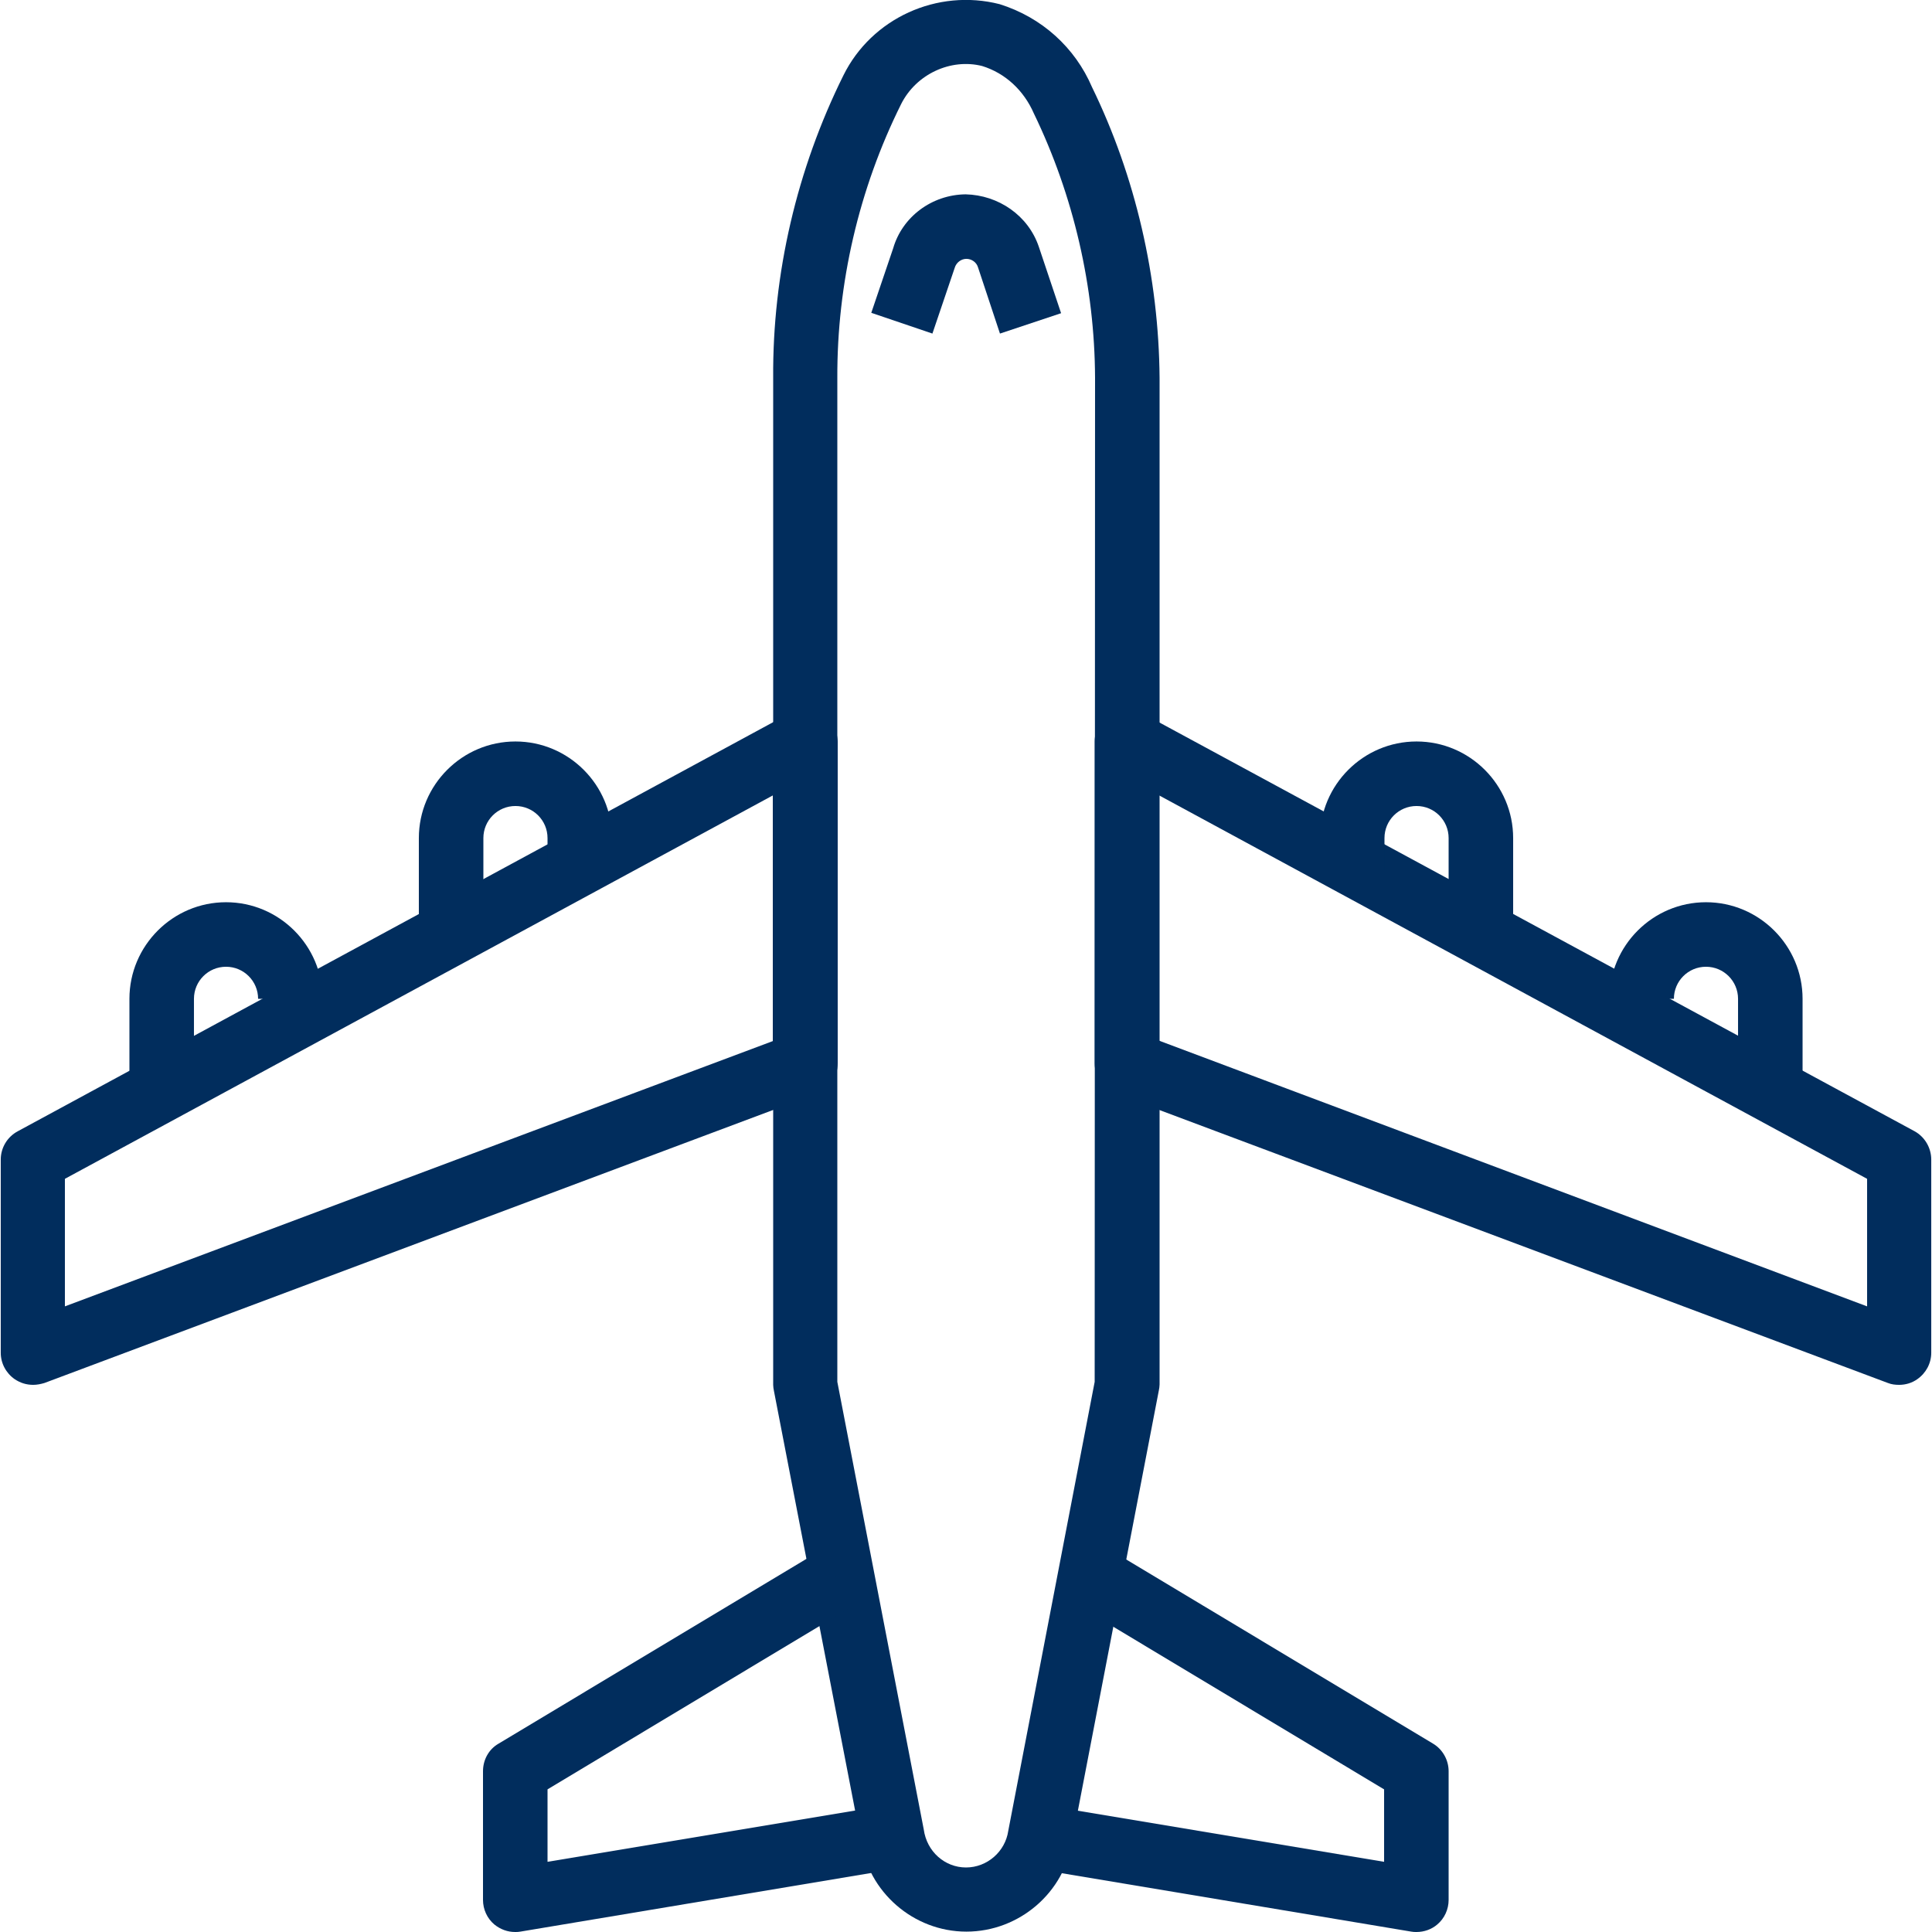
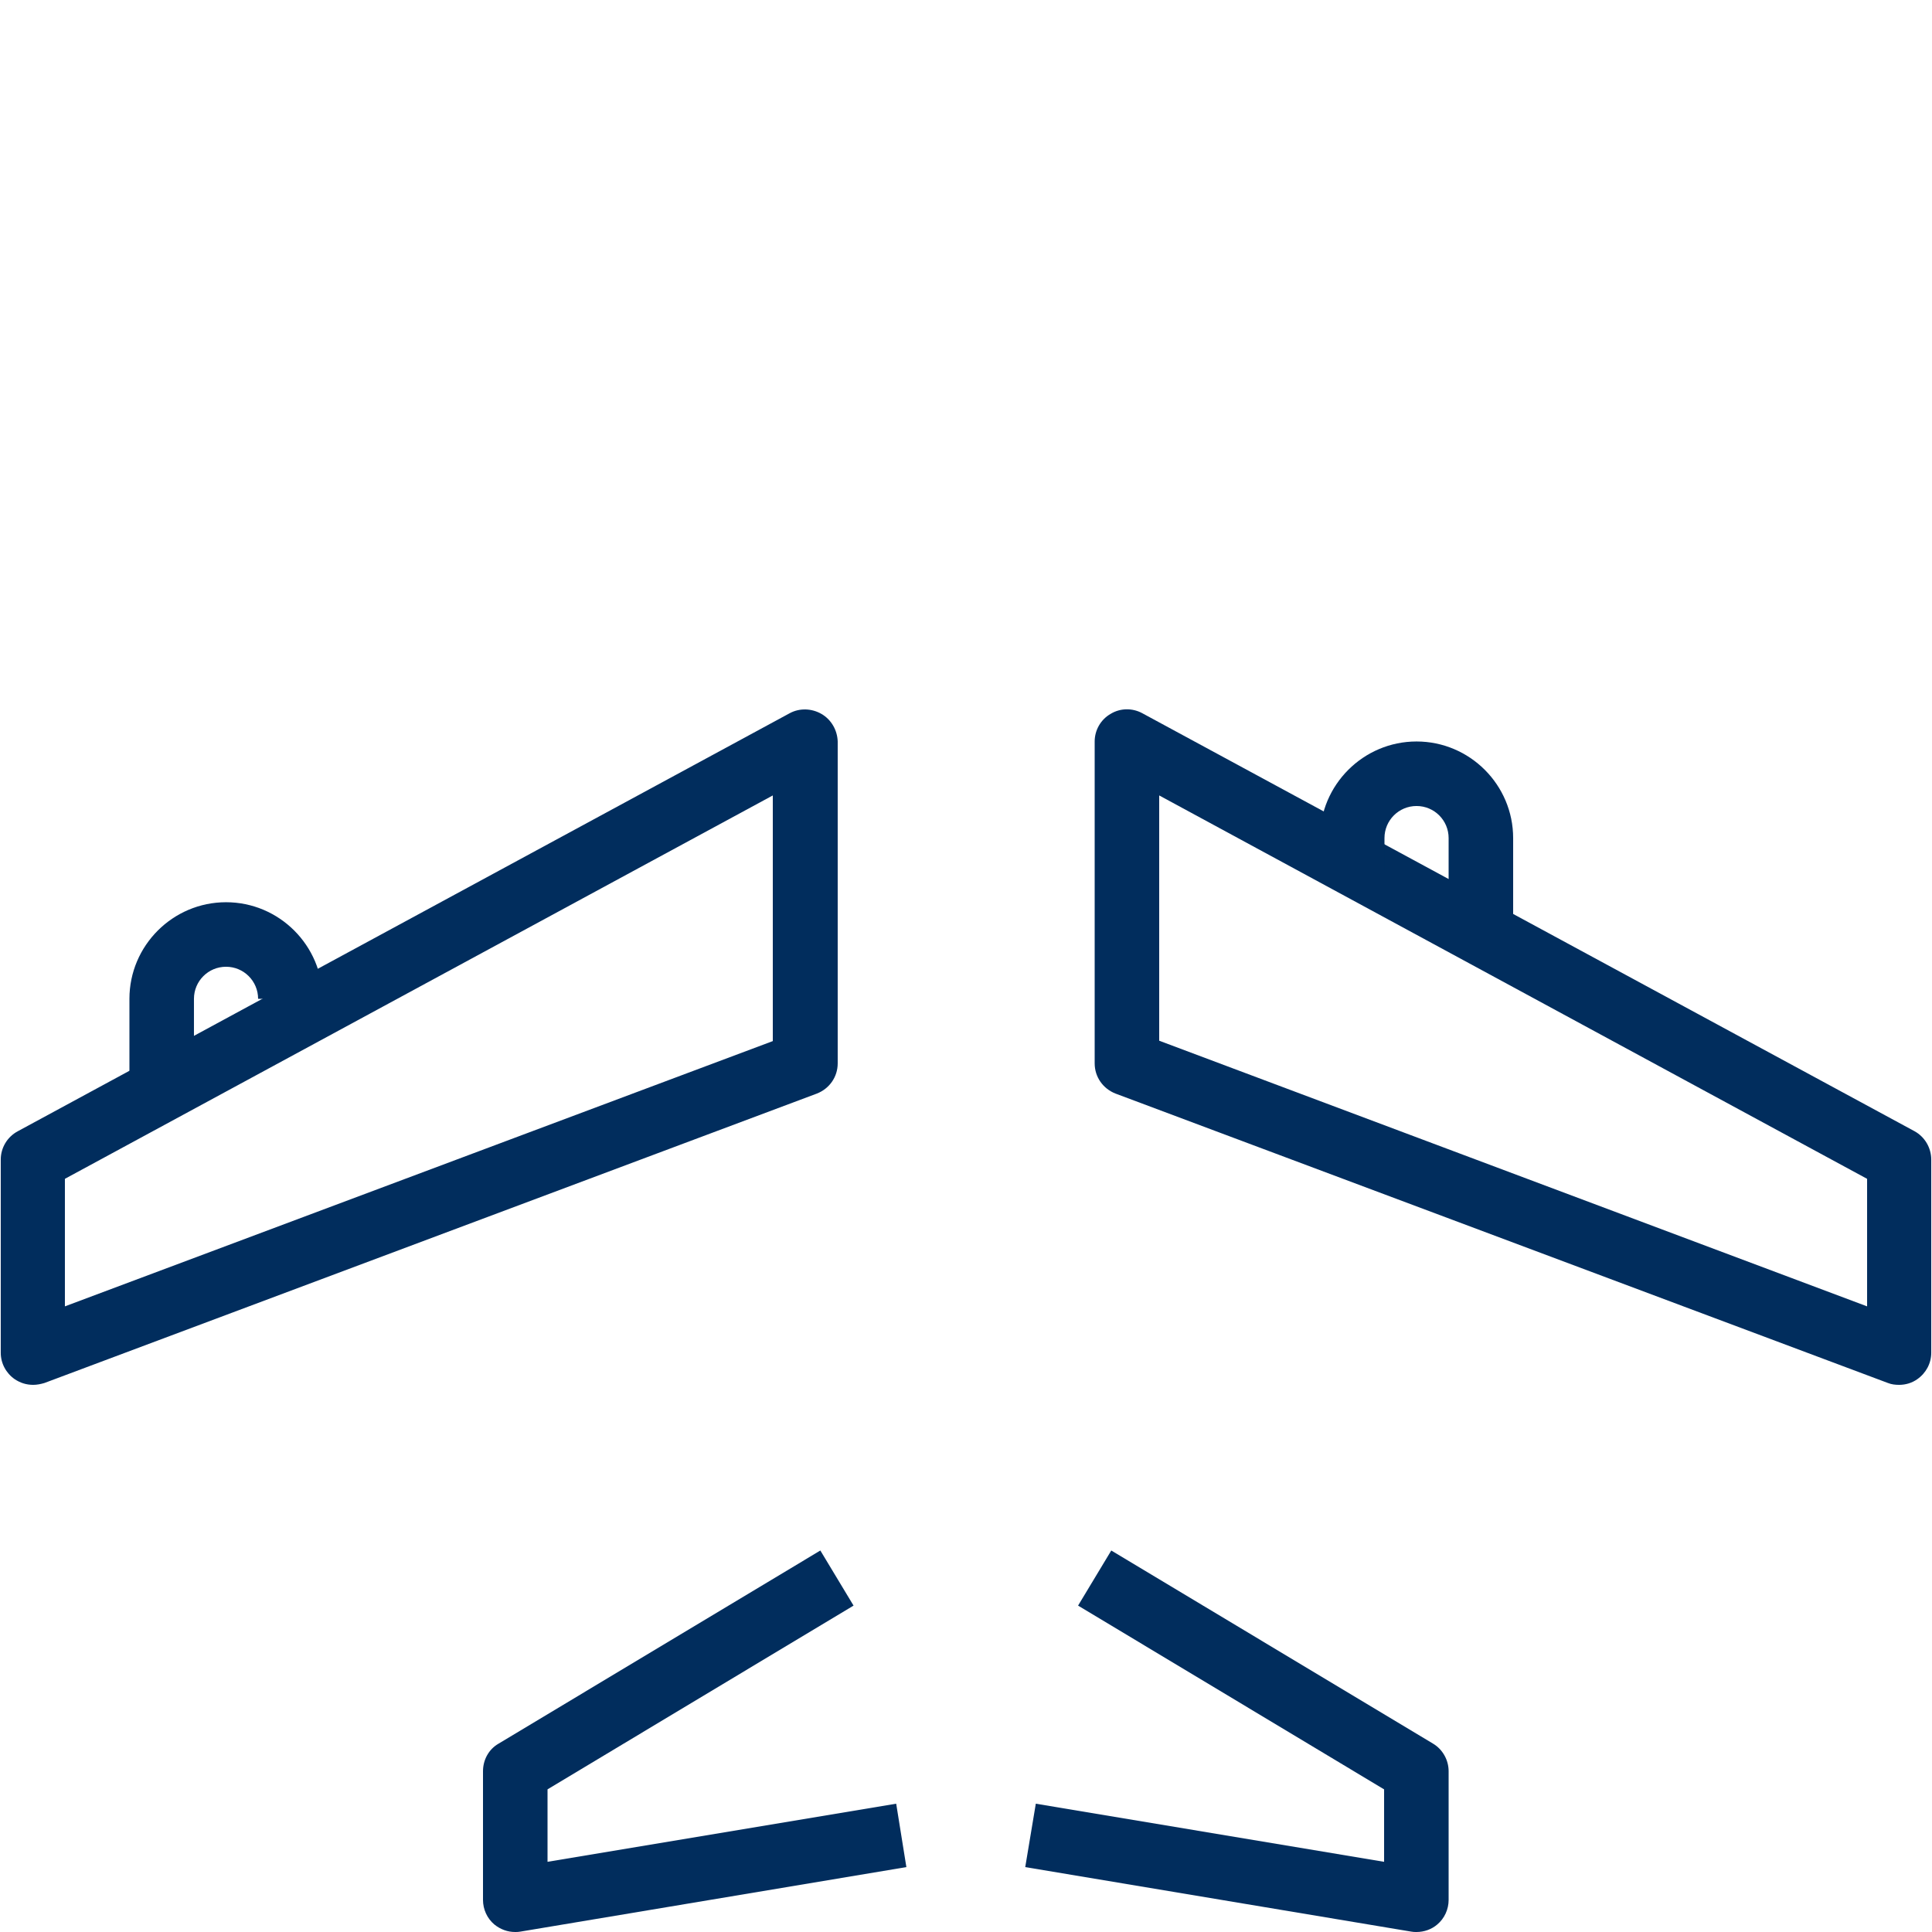
<svg xmlns="http://www.w3.org/2000/svg" version="1.1" id="Capa_1" x="0px" y="0px" viewBox="0 0 512 512" style="enable-background:new 0 0 512 512;" xml:space="preserve">
  <style type="text/css">
	.st0{fill:#012D5D;}
</style>
  <g>
    <g>
-       <path class="st0" d="M289.4,23.1c-4.5-10.5-13.3-18.5-24.5-22C248.4-3.1,231,4.8,223.5,20c-12.3,24.8-18.8,52.5-18.6,80.2V367    c0,0.5,0.1,1.1,0.2,1.6l23,118.9c1.9,13.9,14,24.4,28,24.4c0,0,0,0,0,0c14.1,0,26.1-10.5,28-24l23-119.4c0.1-0.5,0.2-1.1,0.2-1.6    V100.2C307.1,73.5,300.9,46.7,289.4,23.1z M290.1,366.2l-22.9,119c-0.8,5.5-5.6,9.7-11.2,9.7c-5.6,0-10.4-4.2-11.2-10.1    l-22.9-118.6v-266c-0.1-25,5.7-50.1,16.9-72.6c4-8,13.2-12.2,21.5-10.1c6.1,1.9,11,6.4,13.7,12.6c10.5,21.7,16.1,45.9,16.2,70    L290.1,366.2L290.1,366.2z" />
-     </g>
+       </g>
  </g>
  <g>
    <g>
      <path class="st0" d="M217.7,189.2c-2.6-1.5-5.8-1.6-8.4-0.2L4.7,299.8c-2.8,1.5-4.5,4.4-4.5,7.5v51.2c0,2.8,1.4,5.4,3.7,7    c1.5,1,3.1,1.5,4.9,1.5c1,0,2-0.2,3-0.5l204.7-76.7c3.3-1.3,5.5-4.4,5.5-8v-85.3C221.9,193.5,220.3,190.7,217.7,189.2z     M204.8,275.9L17.2,346.2v-33.8l187.6-101.6V275.9z" />
    </g>
  </g>
  <g>
    <g>
      <path class="st0" d="M507.4,299.8L302.7,189c-2.6-1.4-5.8-1.4-8.4,0.2c-2.6,1.5-4.2,4.3-4.2,7.3v85.3c0,3.6,2.2,6.7,5.5,8    l204.7,76.7c1,0.4,2,0.5,3,0.5c1.7,0,3.4-0.5,4.8-1.5c2.3-1.6,3.7-4.2,3.7-7v-51.2C511.8,304.2,510.1,301.3,507.4,299.8z     M494.8,346.2l-187.6-70.4v-65l187.6,101.6V346.2z" />
    </g>
  </g>
  <g>
    <g>
-       <path class="st0" d="M136.6,196.5c-14.1,0-25.6,11.5-25.6,25.6v25.6h17.1v-25.6c0-4.7,3.8-8.5,8.5-8.5s8.5,3.8,8.5,8.5v8.5h17.1    v-8.5C162.2,208,150.7,196.5,136.6,196.5z" />
-     </g>
+       </g>
  </g>
  <g>
    <g>
      <path class="st0" d="M59.9,239.1c-14.1,0-25.6,11.5-25.6,25.6v25.6h17.1v-25.6c0-4.7,3.8-8.5,8.5-8.5s8.5,3.8,8.5,8.5h17.1    C85.5,250.6,74,239.1,59.9,239.1z" />
    </g>
  </g>
  <g>
    <g>
      <path class="st0" d="M375.4,196.5c-14.1,0-25.6,11.5-25.6,25.6v8.5h17.1v-8.5c0-4.7,3.8-8.5,8.5-8.5s8.5,3.8,8.5,8.5v25.6H401    v-25.6C401,208,389.5,196.5,375.4,196.5z" />
    </g>
  </g>
  <g>
    <g>
-       <path class="st0" d="M452.1,239.1c-14.1,0-25.6,11.5-25.6,25.6h17.1c0-4.7,3.8-8.5,8.5-8.5s8.5,3.8,8.5,8.5v25.6h17.1v-25.6    C477.7,250.6,466.2,239.1,452.1,239.1z" />
-     </g>
+       </g>
  </g>
  <g>
    <g>
      <path class="st0" d="M237.5,478l-92.4,15.4v-19.2l81.1-48.7l-8.8-14.6l-85.3,51.2c-2.6,1.5-4.1,4.3-4.1,7.3v34.1    c0,2.5,1.1,4.9,3,6.5c1.6,1.3,3.5,2,5.5,2c0.5,0,0.9,0,1.4-0.1l102.3-17.1L237.5,478z" />
    </g>
  </g>
  <g>
    <g>
      <path class="st0" d="M379.8,462.1l-85.3-51.2l-8.8,14.6l81.1,48.7v19.2L274.5,478l-2.8,16.8L374,511.9c0.5,0.1,0.9,0.1,1.4,0.1    c2,0,4-0.7,5.5-2c1.9-1.6,3-4,3-6.5v-34.1C383.9,466.4,382.3,463.6,379.8,462.1z" />
    </g>
  </g>
  <g>
    <g>
-       <path class="st0" d="M275.3,65.4c-2.8-8.3-10.7-13.7-19.4-13.9c-9,0.1-16.8,6-19.2,14.3l-5.8,17.1l16.2,5.5l5.9-17.4    c0.4-1.4,1.7-2.4,3.1-2.4c1.4,0,2.7,0.9,3.1,2.3l5.8,17.5l16.2-5.4L275.3,65.4z" />
-     </g>
+       </g>
  </g>
</svg>